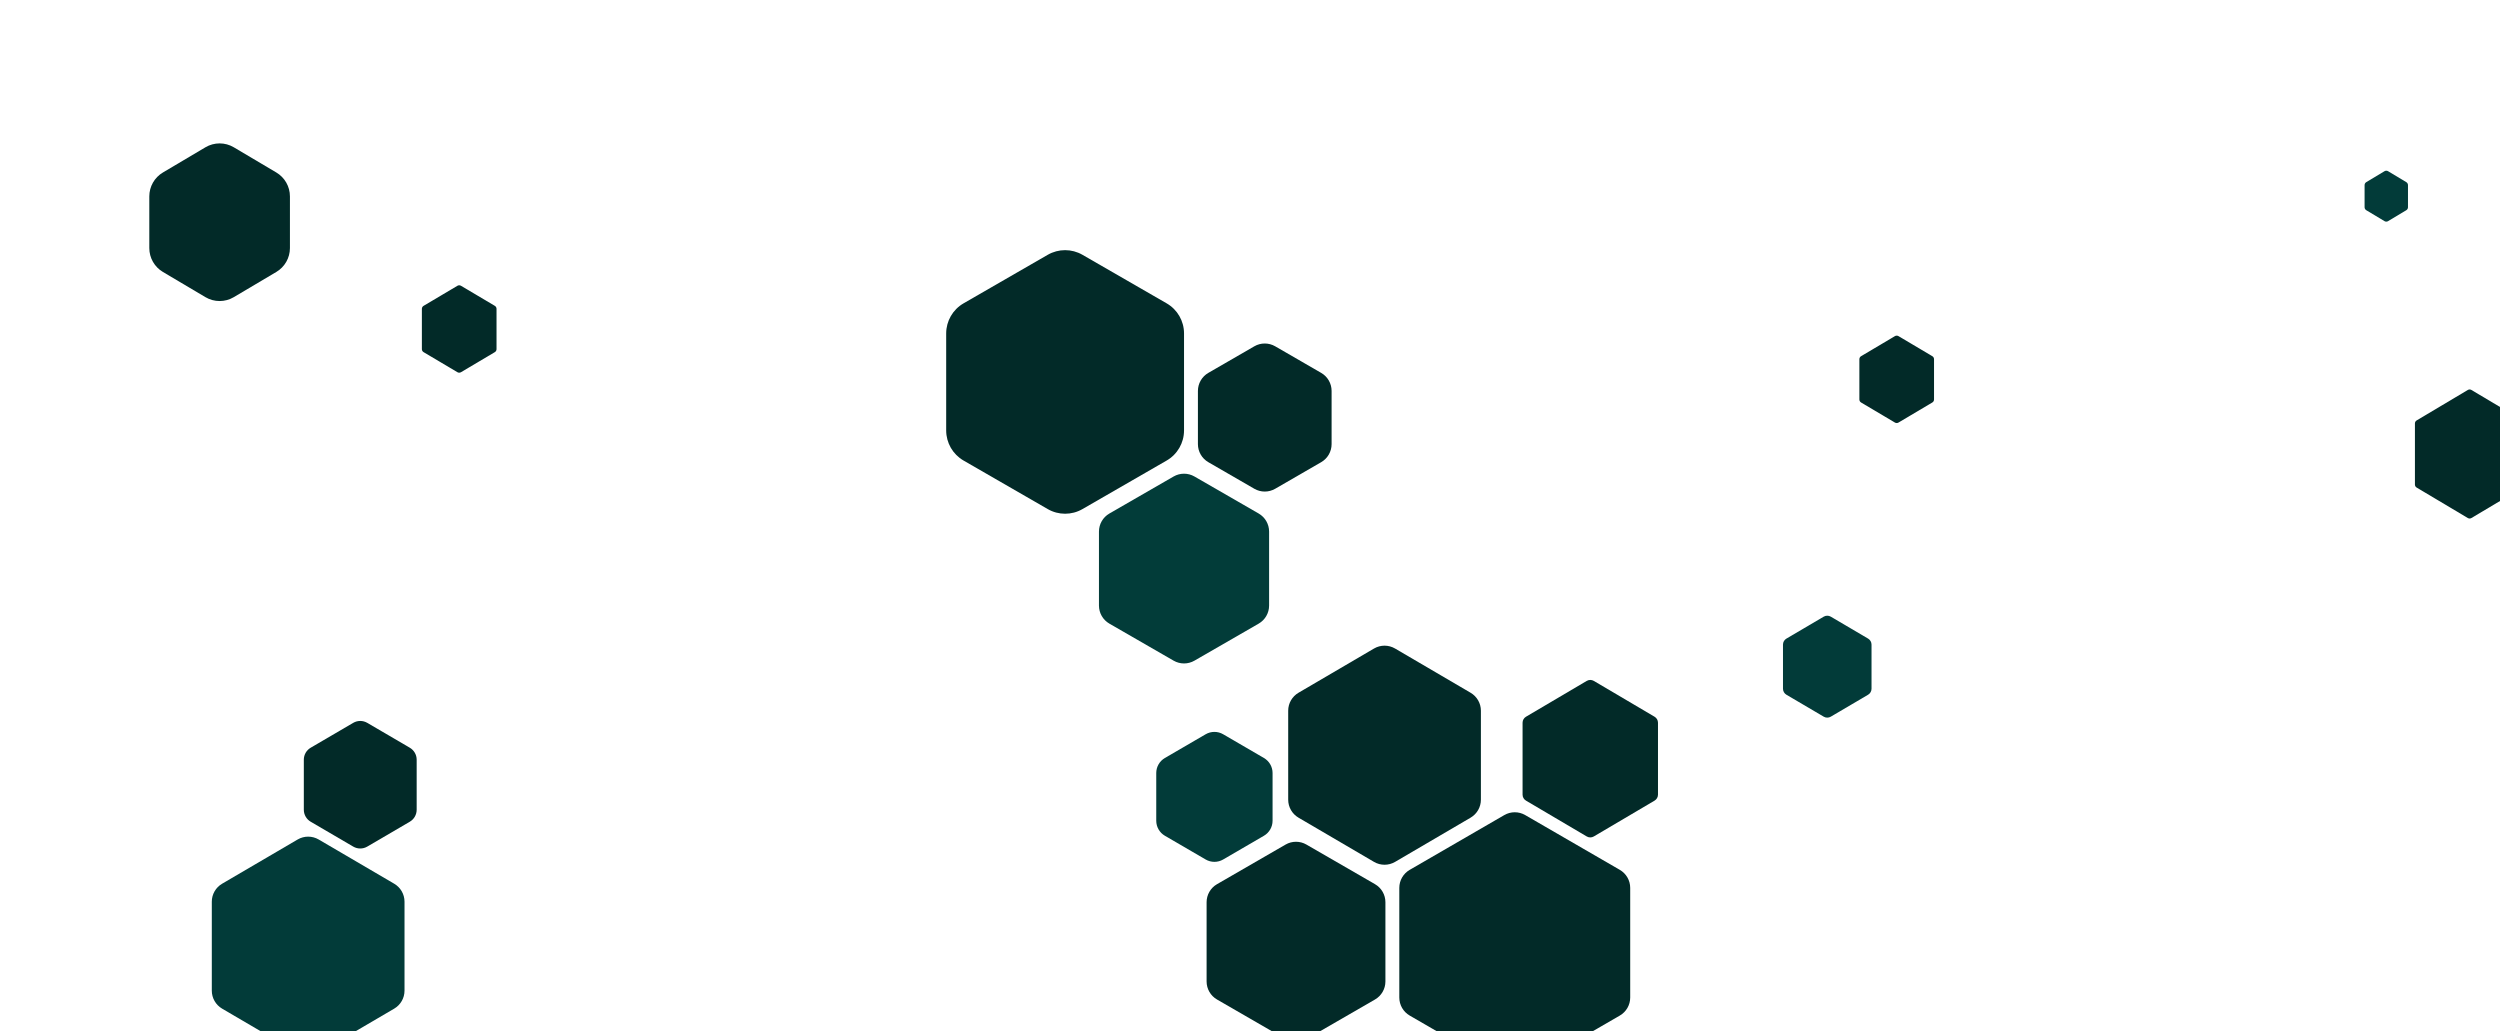
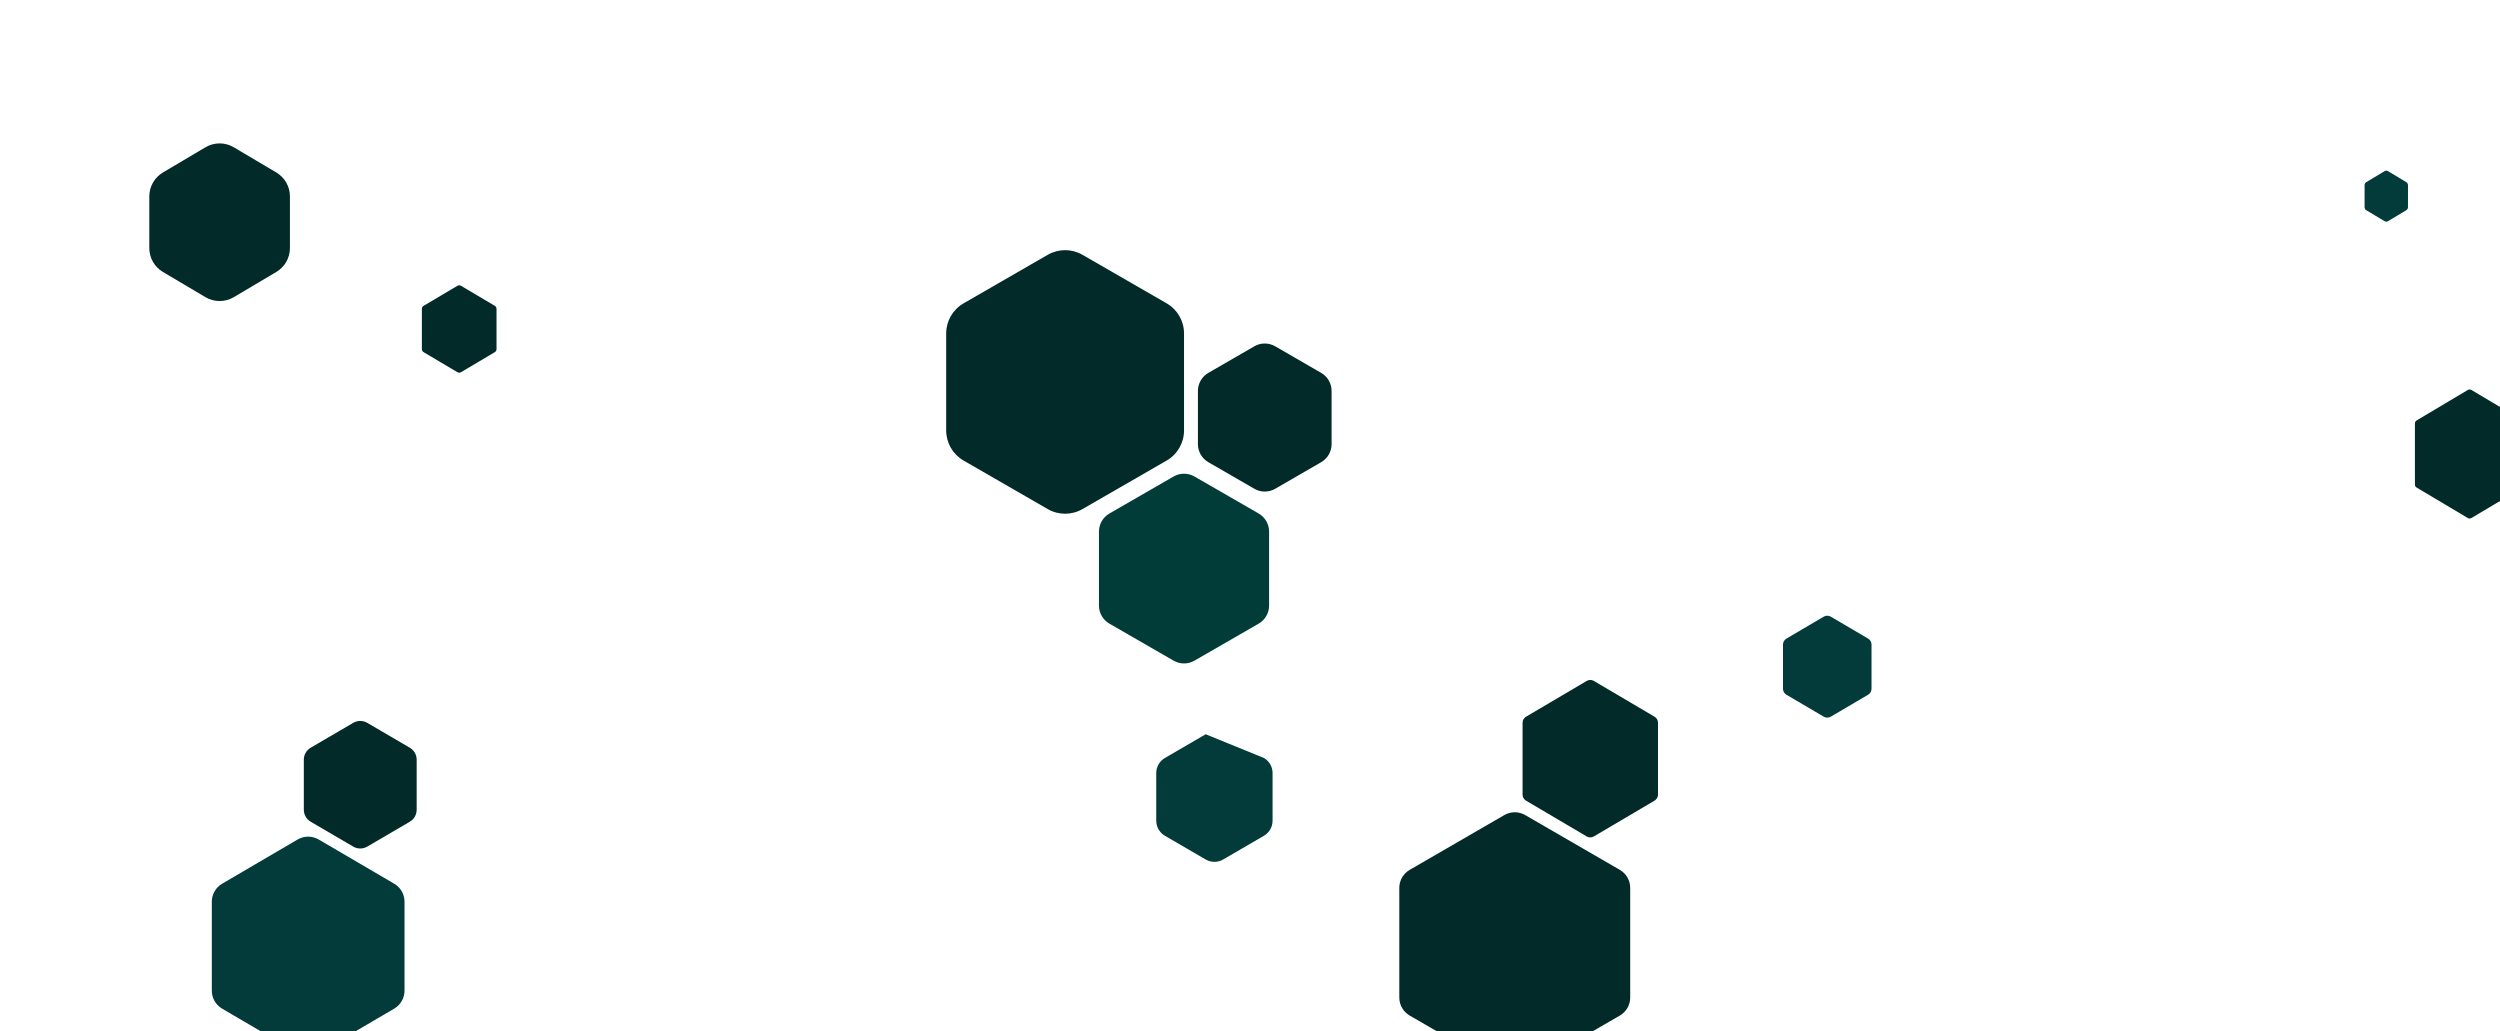
<svg xmlns="http://www.w3.org/2000/svg" width="1440" height="594" viewBox="0 0 1440 594" fill="none">
  <g clip-path="url(#clip0_3016_7443)">
    <path d="M722.496 199.47C726.211 197.323 730.789 197.323 734.504 199.47L761.004 214.785C764.715 216.929 767 220.889 767 225.175V255.825C767 260.111 764.715 264.071 761.004 266.215L734.504 281.53C730.789 283.677 726.211 283.677 722.496 281.53L695.996 266.215C692.285 264.071 690 260.111 690 255.825V225.175C690 220.889 692.285 216.929 695.996 214.785L722.496 199.47Z" fill="#022A28" />
    <path d="M603.509 146.761C609.693 143.196 617.307 143.196 623.491 146.761L671.991 174.728C678.184 178.3 682 184.905 682 192.054V247.946C682 255.095 678.184 261.7 671.991 265.272L623.491 293.239C617.307 296.804 609.693 296.804 603.509 293.239L555.009 265.272C548.816 261.7 545 255.095 545 247.946V192.054C545 184.905 548.816 178.3 555.009 174.728L603.509 146.761Z" fill="#022A28" />
    <path d="M171.436 483.551C175.181 481.358 179.819 481.358 183.564 483.551L227.064 509.024C230.741 511.177 233 515.118 233 519.379V570.621C233 574.882 230.741 578.823 227.064 580.976L183.564 606.449C179.819 608.642 175.181 608.642 171.436 606.449L127.936 580.976C124.259 578.823 122 574.882 122 570.621V519.379C122 515.118 124.259 511.177 127.936 509.024L171.436 483.551Z" fill="#023B39" />
    <path d="M203.462 416.36C205.957 414.902 209.043 414.902 211.538 416.36L236.038 430.684C238.492 432.118 240 434.747 240 437.59V466.41C240 469.253 238.492 471.882 236.038 473.316L211.538 487.64C209.043 489.098 205.957 489.098 203.462 487.64L178.962 473.316C176.508 471.882 175 469.253 175 466.41V437.59C175 434.747 176.508 432.118 178.962 430.684L203.462 416.36Z" fill="#022A28" />
    <path d="M263.48 164.605C264.109 164.232 264.891 164.232 265.52 164.605L285.02 176.169C285.628 176.529 286 177.183 286 177.889V201.111C286 201.817 285.628 202.471 285.02 202.831L265.52 214.395C264.891 214.768 264.109 214.768 263.48 214.395L243.98 202.831C243.372 202.471 243 201.817 243 201.111V177.889C243 177.183 243.372 176.529 243.98 176.169L263.48 164.605Z" fill="#022A28" />
    <path d="M118.343 84.834C123.373 81.853 129.627 81.853 134.657 84.834L159.157 99.352C164.019 102.233 167 107.465 167 113.117V142.883C167 148.535 164.019 153.767 159.157 156.648L134.657 171.166C129.627 174.147 123.373 174.147 118.343 171.166L93.843 156.648C88.981 153.767 86 148.535 86 142.883V113.117C86 107.465 88.981 102.233 93.843 99.352L118.343 84.834Z" fill="#022A28" />
    <path d="M1421.48 224.609C1422.11 224.234 1422.89 224.234 1423.52 224.609L1453.02 242.168C1453.63 242.529 1454 243.182 1454 243.887V279.113C1454 279.818 1453.63 280.471 1453.02 280.832L1423.52 298.391C1422.89 298.766 1422.11 298.766 1421.48 298.391L1391.98 280.832C1391.37 280.471 1391 279.818 1391 279.113V243.887C1391 243.182 1391.37 242.529 1391.98 242.168L1421.48 224.609Z" fill="#022A28" />
    <path d="M1373.47 98.617C1374.1 98.237 1374.9 98.237 1375.53 98.617L1386.03 104.917C1386.63 105.279 1387 105.93 1387 106.632V119.368C1387 120.07 1386.63 120.721 1386.03 121.083L1375.53 127.383C1374.9 127.763 1374.1 127.763 1373.47 127.383L1362.97 121.083C1362.37 120.721 1362 120.07 1362 119.368V106.632C1362 105.93 1362.37 105.279 1362.97 104.917L1373.47 98.617Z" fill="#023B39" />
    <path d="M676.006 274.455C679.716 272.317 684.284 272.317 687.994 274.455L724.994 295.787C728.71 297.93 731 301.893 731 306.183V348.817C731 353.107 728.71 357.07 724.994 359.213L687.994 380.545C684.284 382.683 679.716 382.683 676.006 380.545L639.006 359.213C635.29 357.07 633 353.107 633 348.817V306.183C633 301.893 635.29 297.93 639.006 295.787L676.006 274.455Z" fill="#023C39" />
-     <path d="M740.498 486.467C744.212 484.322 748.788 484.322 752.502 486.467L792.002 509.285C795.714 511.429 798 515.39 798 519.676V565.324C798 569.61 795.714 573.571 792.002 575.715L752.502 598.533C748.788 600.678 744.212 600.678 740.498 598.533L700.998 575.715C697.286 573.571 695 569.61 695 565.324V519.676C695 515.39 697.286 511.429 700.998 509.285L740.498 486.467Z" fill="#022A28" />
    <path d="M866.488 469.481C870.207 467.328 874.793 467.328 878.512 469.481L933.012 501.034C936.718 503.179 939 507.137 939 511.419V574.581C939 578.863 936.718 582.821 933.012 584.966L878.512 616.519C874.793 618.672 870.207 618.672 866.488 616.519L811.988 584.966C808.282 582.821 806 578.863 806 574.581V511.419C806 507.137 808.282 503.179 811.988 501.034L866.488 469.481Z" fill="#022A28" />
    <path d="M913.968 392.198C915.222 391.459 916.778 391.459 918.032 392.198L953.032 412.839C954.252 413.559 955 414.869 955 416.285V457.715C955 459.131 954.252 460.441 953.032 461.161L918.032 481.802C916.778 482.541 915.222 482.541 913.968 481.802L878.968 461.161C877.748 460.441 877 459.131 877 457.715V416.285C877 414.869 877.748 413.559 878.968 412.839L913.968 392.198Z" fill="#022A28" />
-     <path d="M791.436 373.551C795.181 371.358 799.819 371.358 803.564 373.551L847.064 399.024C850.741 401.177 853 405.118 853 409.379V460.621C853 464.882 850.741 468.823 847.064 470.976L803.564 496.449C799.819 498.642 795.181 498.642 791.436 496.449L747.936 470.976C744.259 468.823 742 464.882 742 460.621V409.379C742 405.118 744.259 401.177 747.936 399.024L791.436 373.551Z" fill="#022A28" />
    <path d="M1050.47 355.193C1051.72 354.457 1053.28 354.457 1054.53 355.193L1076.03 367.84C1077.25 368.559 1078 369.87 1078 371.288V396.712C1078 398.13 1077.25 399.441 1076.03 400.16L1054.53 412.807C1053.28 413.543 1051.72 413.543 1050.47 412.807L1028.97 400.16C1027.75 399.441 1027 398.13 1027 396.712V371.288C1027 369.87 1027.75 368.559 1028.97 367.84L1050.47 355.193Z" fill="#023B39" />
-     <path d="M1091.48 193.605C1092.11 193.232 1092.89 193.232 1093.52 193.605L1113.02 205.169C1113.63 205.529 1114 206.183 1114 206.889V230.111C1114 230.817 1113.63 231.471 1113.02 231.831L1093.52 243.395C1092.89 243.768 1092.11 243.768 1091.48 243.395L1071.98 231.831C1071.37 231.471 1071 230.817 1071 230.111V206.889C1071 206.183 1071.37 205.529 1071.98 205.169L1091.48 193.605Z" fill="#022A28" />
-     <path d="M694.469 422.928C697.579 421.118 701.421 421.118 704.531 422.928L728.031 436.607C731.107 438.398 733 441.69 733 445.25V472.75C733 476.31 731.107 479.602 728.031 481.393L704.531 495.072C701.421 496.882 697.579 496.882 694.469 495.072L670.969 481.393C667.893 479.602 666 476.31 666 472.75V445.25C666 441.69 667.893 438.398 670.969 436.607L694.469 422.928Z" fill="#023B39" />
+     <path d="M694.469 422.928L728.031 436.607C731.107 438.398 733 441.69 733 445.25V472.75C733 476.31 731.107 479.602 728.031 481.393L704.531 495.072C701.421 496.882 697.579 496.882 694.469 495.072L670.969 481.393C667.893 479.602 666 476.31 666 472.75V445.25C666 441.69 667.893 438.398 670.969 436.607L694.469 422.928Z" fill="#023B39" />
  </g>
  <defs>
    <clipPath id="clip0_3016_7443">
      <rect width="1440" height="594" fill="white" />
    </clipPath>
  </defs>
</svg>